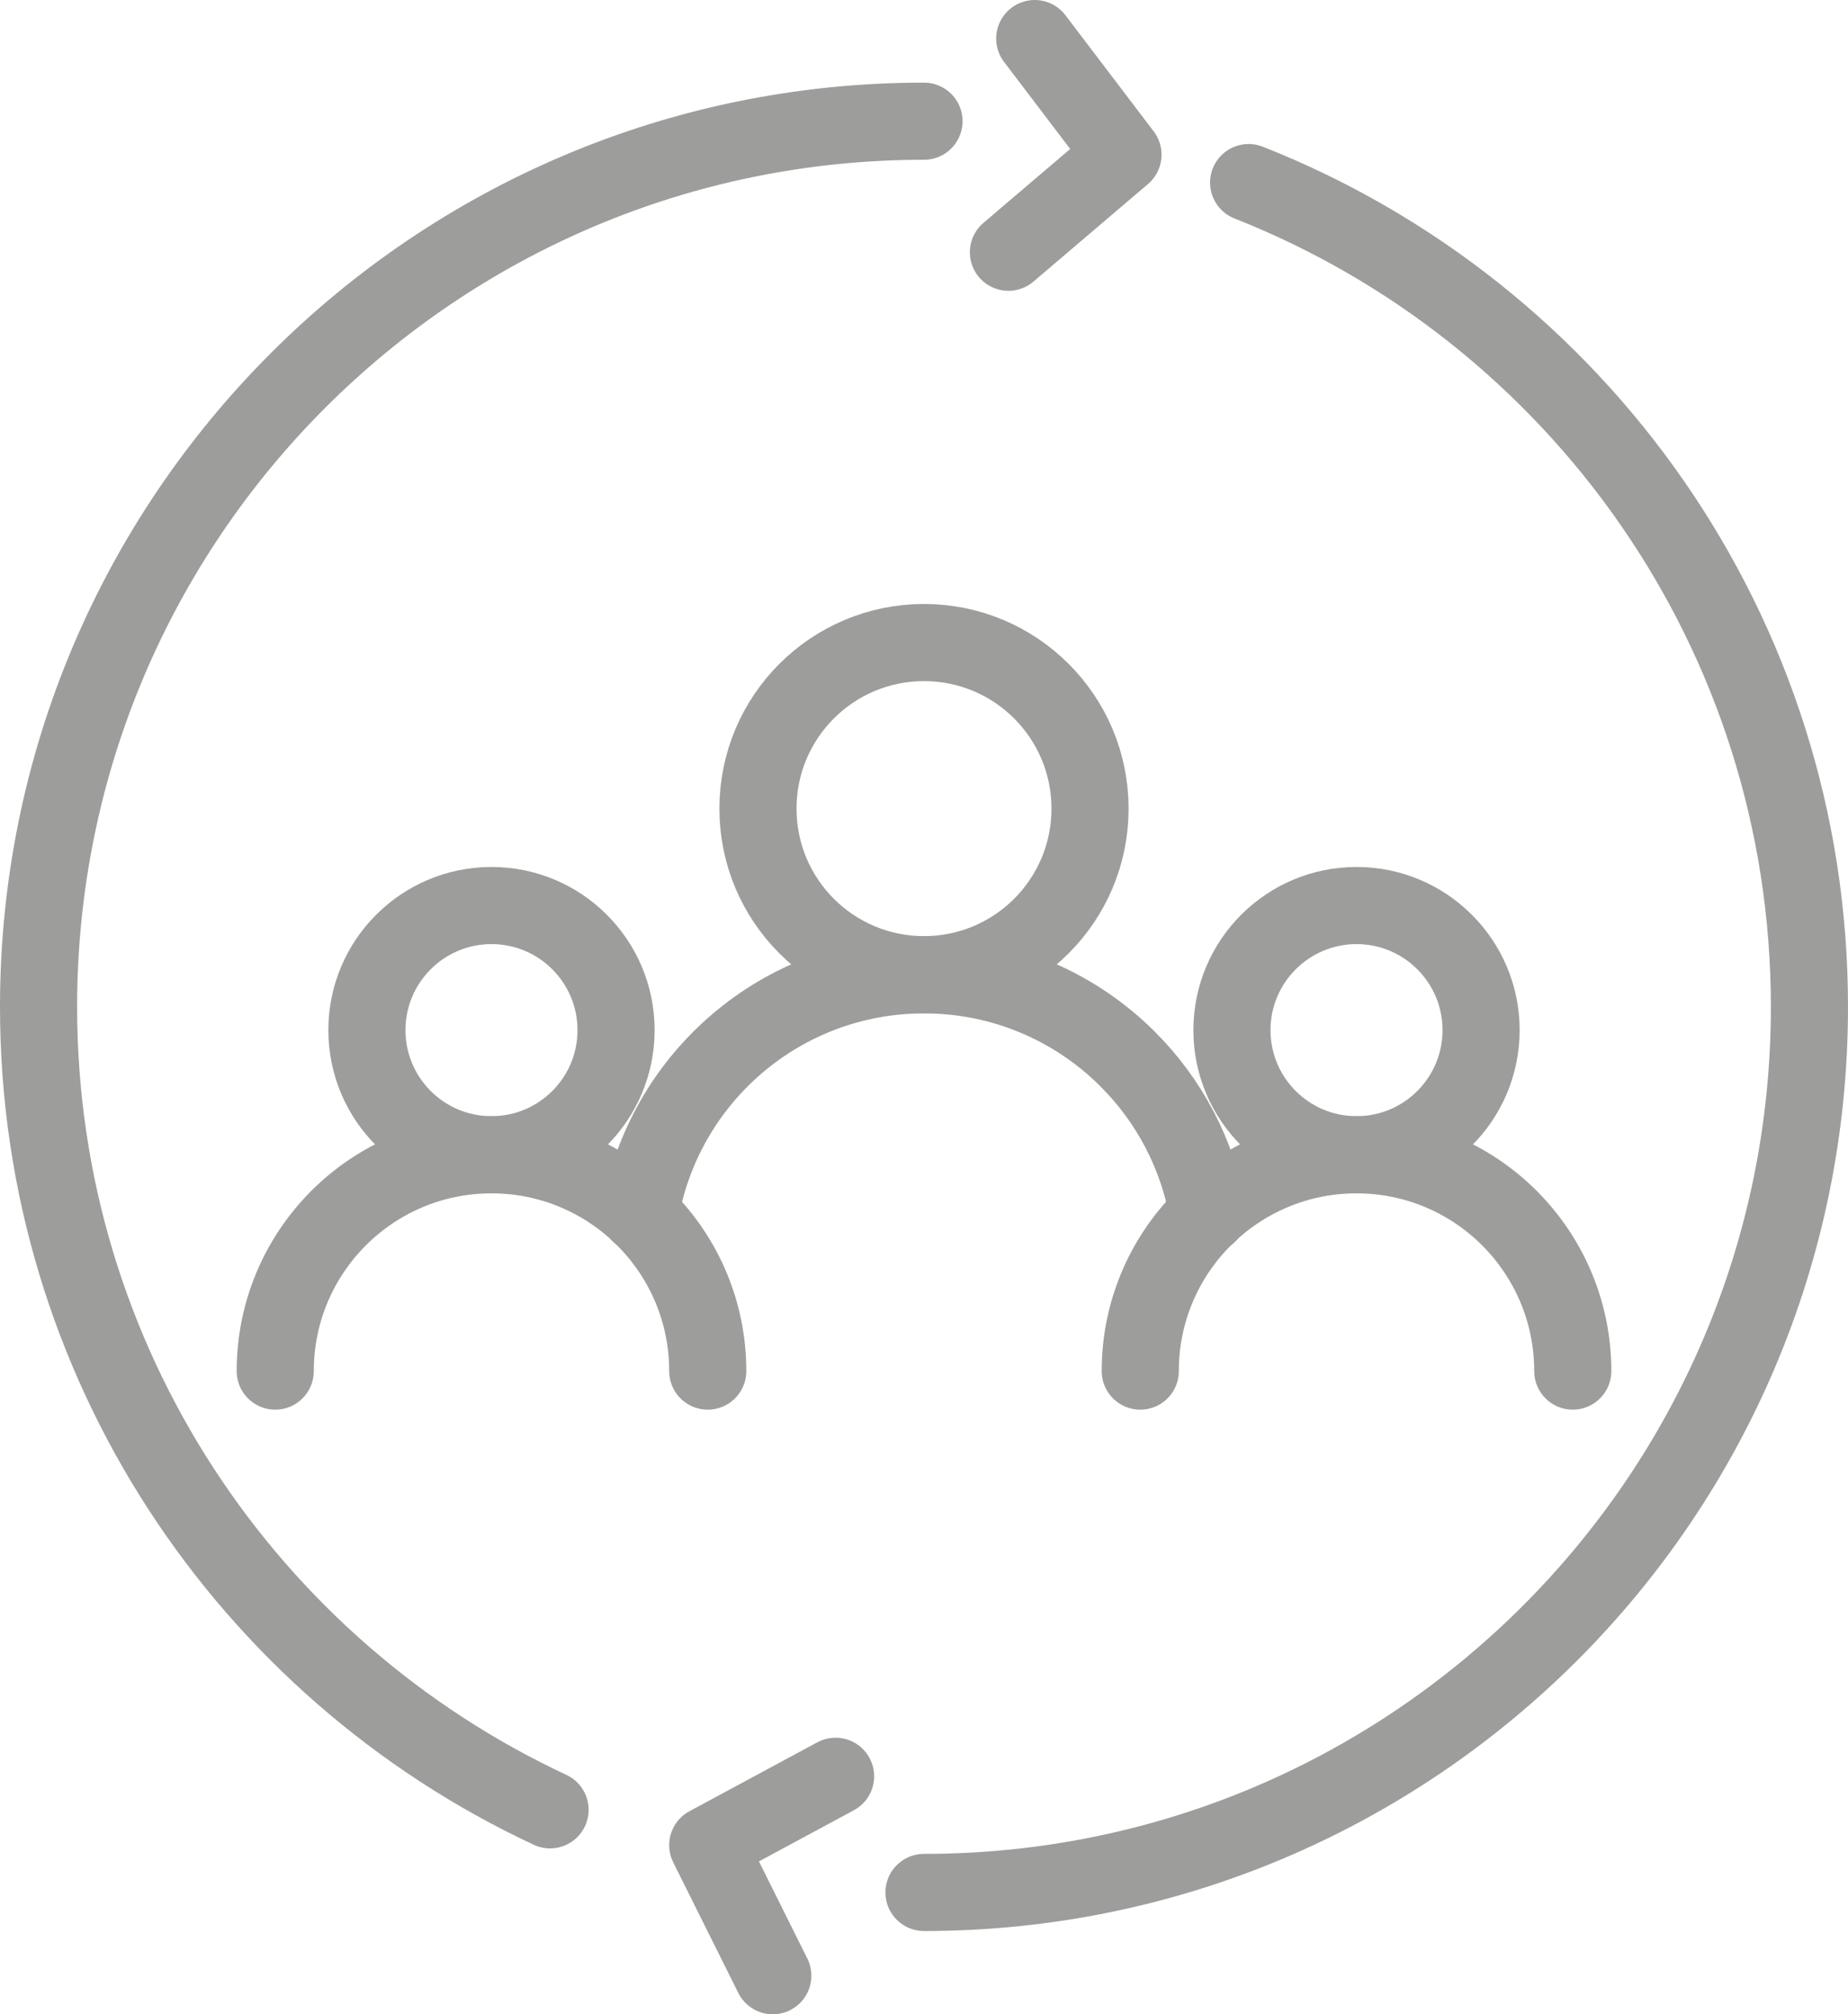
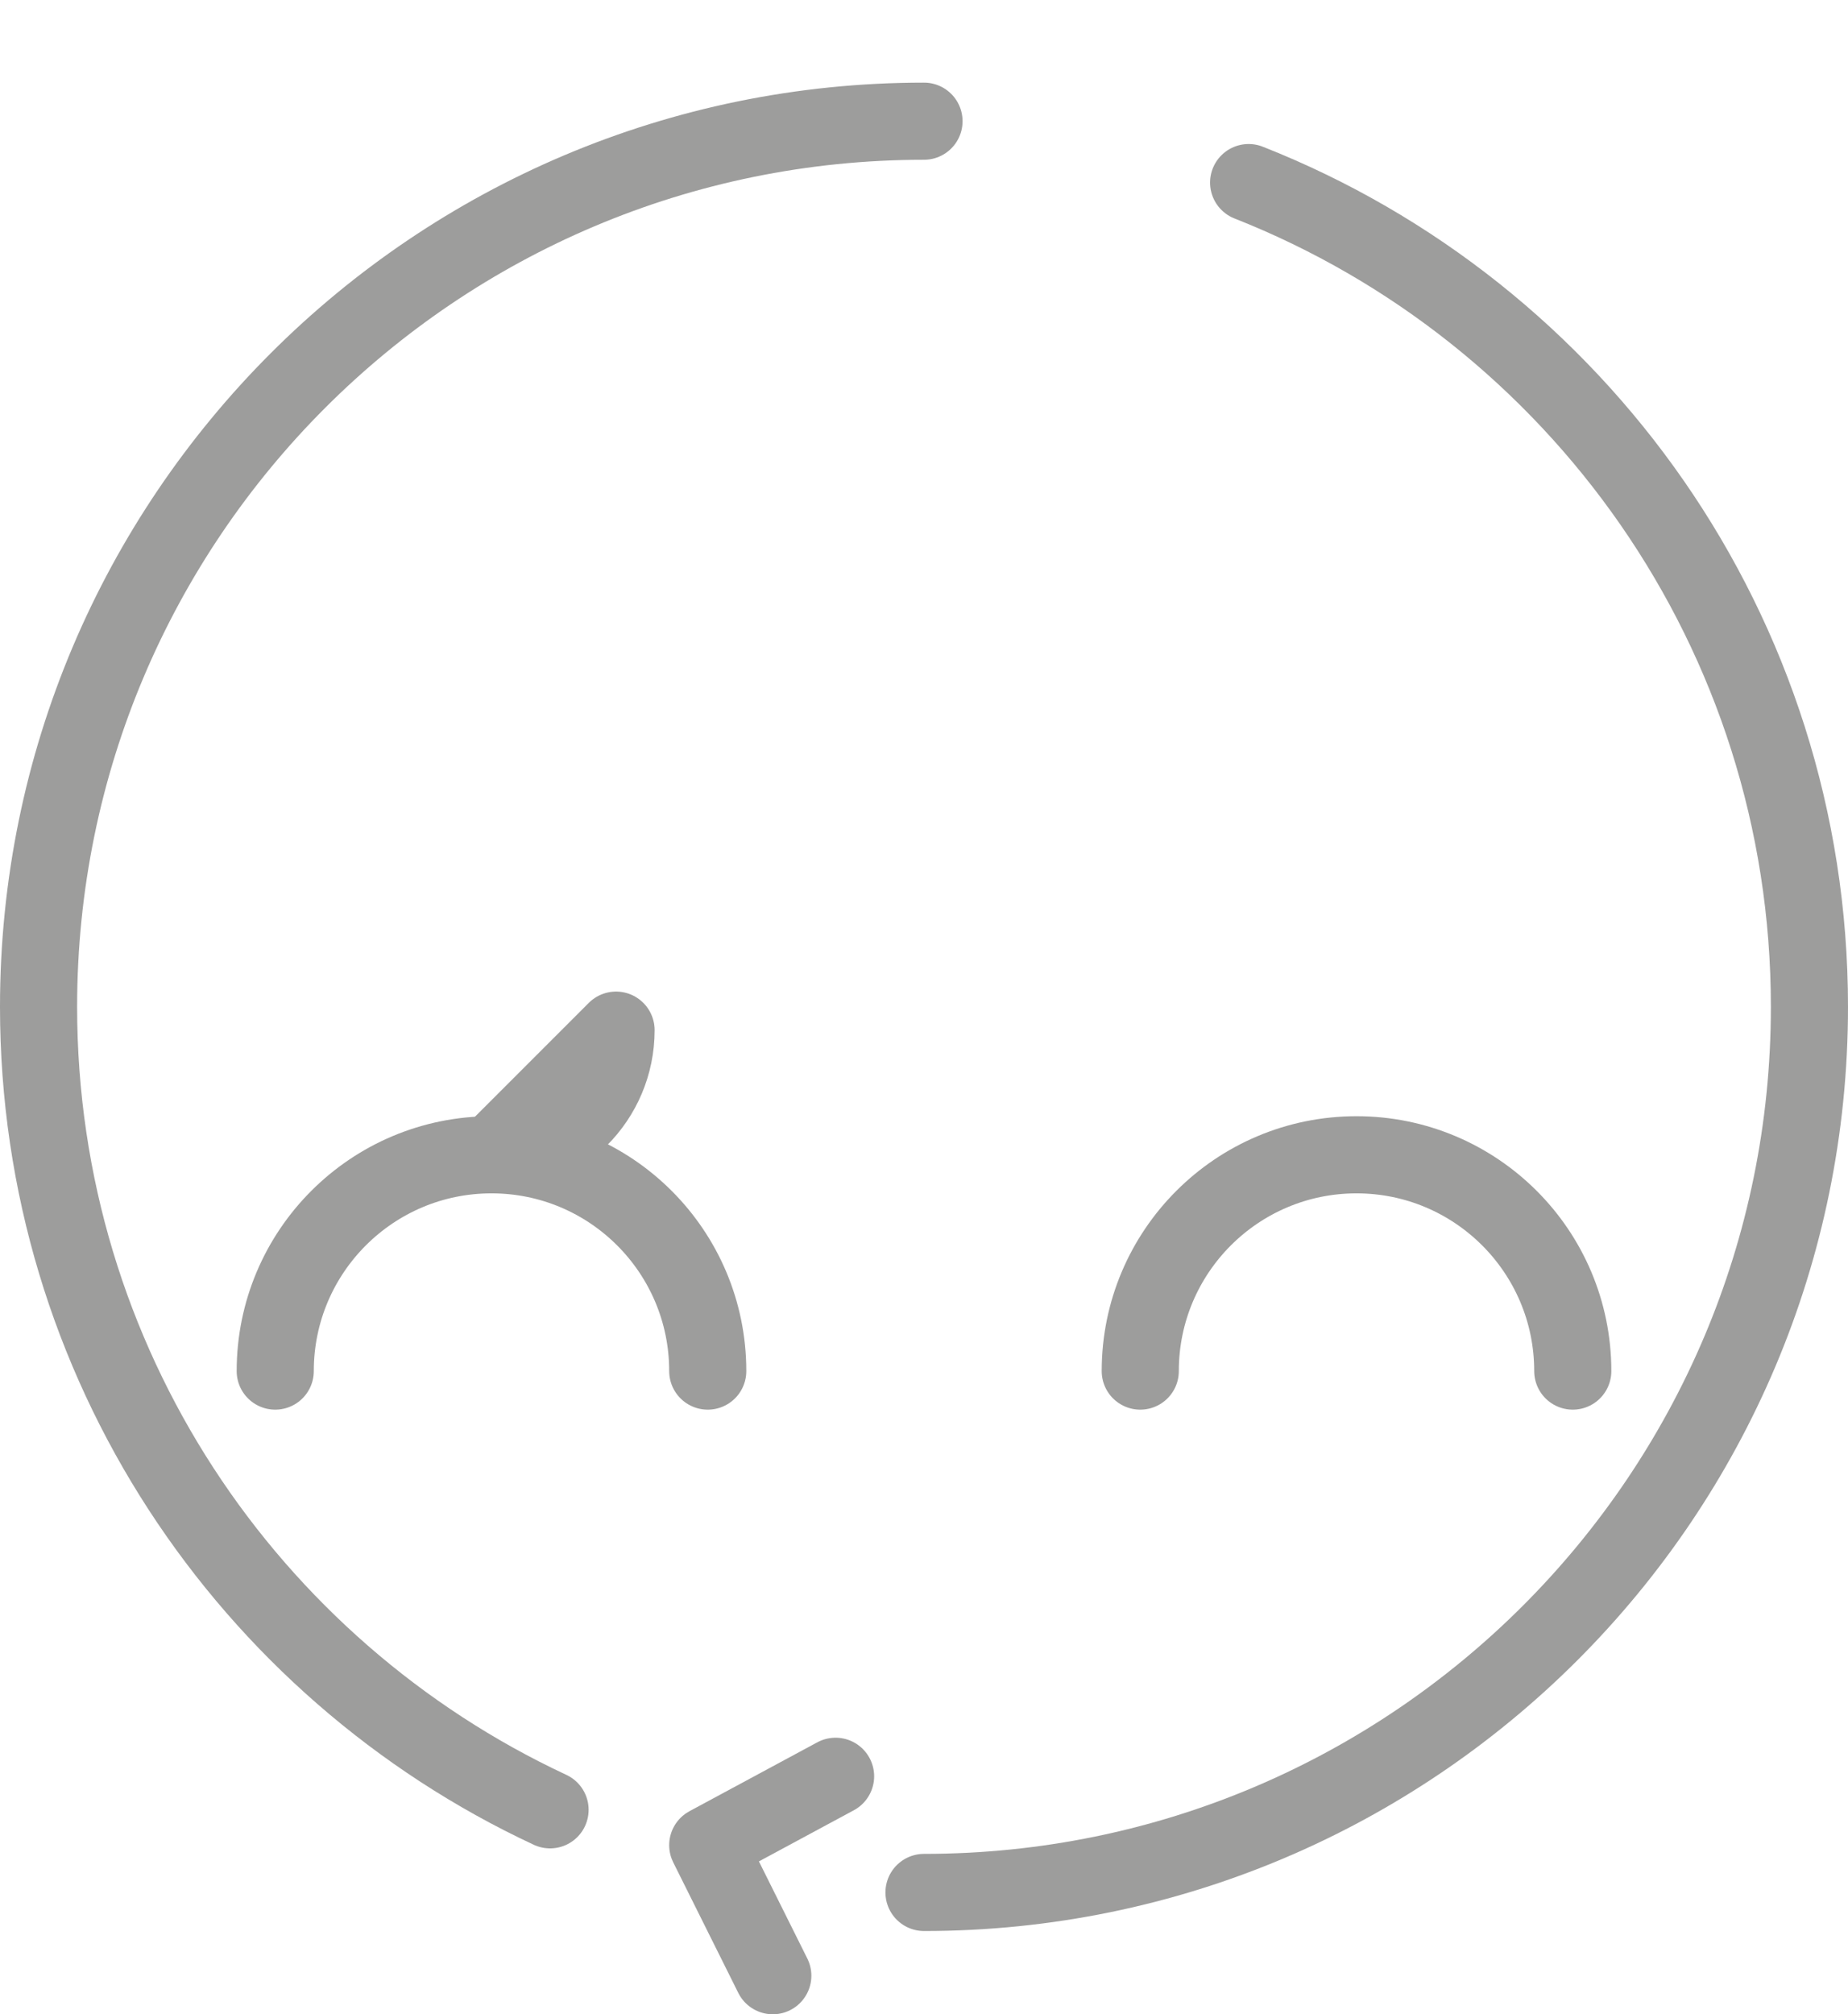
<svg xmlns="http://www.w3.org/2000/svg" id="Capa_2" data-name="Capa 2" viewBox="0 0 407.36 443.92">
  <defs>
    <style>      .cls-1 {        fill: none;        stroke: #9d9d9c;        stroke-linecap: round;        stroke-linejoin: round;        stroke-width: 17px;      }    </style>
  </defs>
  <g id="Capa_1-2" data-name="Capa 1">
    <g>
      <g>
        <g>
-           <path class="cls-1" d="M141.1,267.6c5.1-29.95,31.12-52.76,62.6-52.76,17.49,0,33.37,7.07,44.89,18.58,9.11,9.11,15.45,20.91,17.71,34.18" />
-           <path class="cls-1" d="M240.28,178.21c0,20.21-16.38,36.6-36.6,36.6s-36.6-16.38-36.6-36.6,16.38-36.6,36.6-36.6,36.6,16.38,36.6,36.6Z" />
-         </g>
+           </g>
        <g>
          <path class="cls-1" d="M251.35,302.17c0-26.33,21.34-47.67,47.67-47.67h0c26.33,0,47.67,21.34,47.67,47.67" />
-           <path class="cls-1" d="M326.48,227.03c0,15.17-12.29,27.46-27.46,27.46s-27.46-12.3-27.46-27.46,12.3-27.46,27.46-27.46,27.46,12.29,27.46,27.46Z" />
        </g>
        <g>
          <path class="cls-1" d="M60.67,302.17c0-26.33,21.34-47.67,47.67-47.67h0c26.33,0,47.67,21.34,47.67,47.67" />
-           <path class="cls-1" d="M135.8,227.03c0,15.17-12.29,27.46-27.46,27.46s-27.46-12.3-27.46-27.46,12.29-27.46,27.46-27.46,27.46,12.29,27.46,27.46Z" />
+           <path class="cls-1" d="M135.8,227.03c0,15.17-12.29,27.46-27.46,27.46Z" />
        </g>
      </g>
      <path class="cls-1" d="M121.25,398.86C54.65,367.79,8.5,300.23,8.5,221.89,8.5,114.09,95.89,26.71,203.68,26.71" />
      <path class="cls-1" d="M275.24,40.24c72.39,28.54,123.62,99.11,123.62,181.65,0,107.8-87.39,195.18-195.18,195.18" />
-       <polyline class="cls-1" points="228.09 8.5 247.54 34.09 222.29 55.59" />
      <polyline class="cls-1" points="170.35 435.42 156.01 406.65 184.19 391.47" />
    </g>
  </g>
</svg>